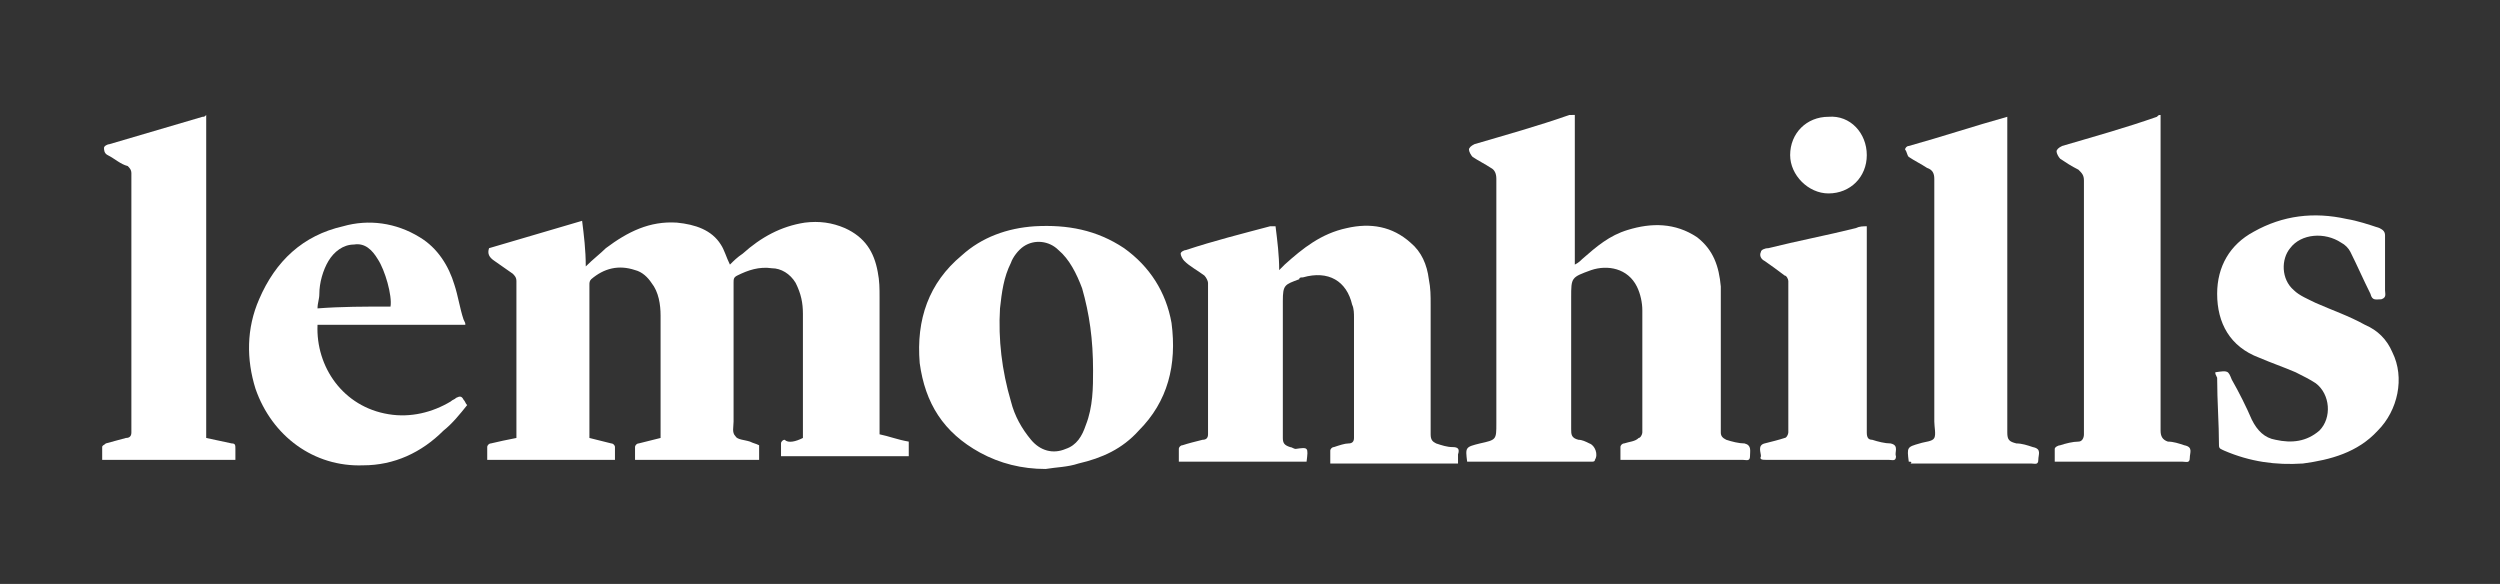
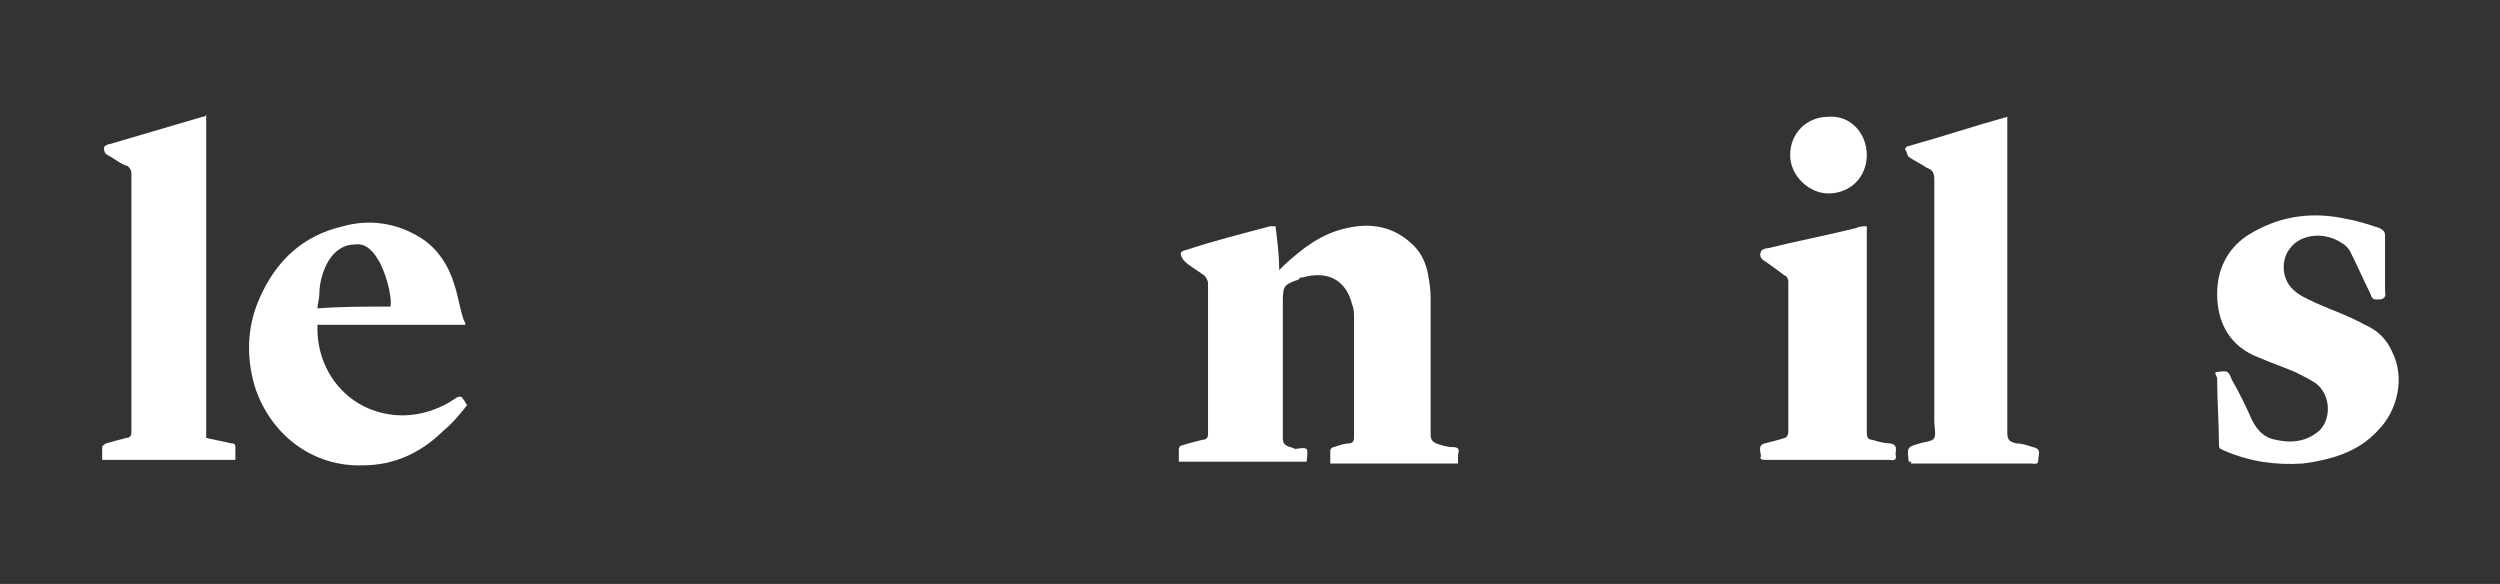
<svg xmlns="http://www.w3.org/2000/svg" version="1.1" id="Warstwa_1" x="0px" y="0px" viewBox="0 0 137 32" style="enable-background:new 0 0 137 32;" xml:space="preserve">
  <rect x="0" y="0" width="137" height="32" fill="#333333" stroke="none" />
  <style type="text/css">
	.st0{fill:#FFFFFF;}
</style>
  <g>
    <g>
-       <path class="st0" d="M44,24c0-0.2,0-0.5,0-0.7c0-2,0-4.1,0-6.1c0-0.6-0.1-1.1-0.4-1.7c-0.3-0.5-0.8-0.8-1.3-0.8    c-0.7-0.1-1.3,0.1-1.9,0.4c-0.2,0.1-0.2,0.2-0.2,0.4c0,2.5,0,5.1,0,7.6c0,0.3-0.1,0.6,0.1,0.8c0.1,0.2,0.5,0.2,0.8,0.3    c0.2,0.1,0.3,0.1,0.5,0.2c0,0.3,0,0.5,0,0.8c-2.3,0-4.5,0-6.8,0c0-0.2,0-0.5,0-0.7c0-0.1,0.1-0.2,0.2-0.2c0.4-0.1,0.8-0.2,1.2-0.3    c0-0.1,0-0.2,0-0.3c0-2.1,0-4.3,0-6.4c0-0.6-0.1-1.3-0.5-1.8c-0.2-0.3-0.5-0.6-0.9-0.7c-0.9-0.3-1.7-0.1-2.4,0.5    c-0.1,0.1-0.1,0.2-0.1,0.3c0,2.2,0,4.4,0,6.6c0,0.6,0,1.2,0,1.8c0.4,0.1,0.8,0.2,1.2,0.3c0.1,0,0.2,0.1,0.2,0.2c0,0.2,0,0.4,0,0.7    c-2.4,0-4.7,0-7,0c0-0.2,0-0.5,0-0.7c0-0.1,0.1-0.2,0.2-0.2c0.4-0.1,0.9-0.2,1.4-0.3c0-0.1,0-0.2,0-0.3c0-2.8,0-5.5,0-8.3    c0-0.2-0.1-0.3-0.2-0.4c-0.3-0.2-0.7-0.5-1-0.7c-0.3-0.2-0.4-0.4-0.3-0.7c1.7-0.5,3.4-1,5.1-1.5c0.1,0.8,0.2,1.6,0.2,2.5    c0.4-0.4,0.8-0.7,1.1-1c1.2-0.9,2.4-1.5,3.9-1.4c1,0.1,1.9,0.4,2.4,1.2c0.2,0.3,0.3,0.7,0.5,1.1c0.2-0.2,0.4-0.4,0.7-0.6    c1-0.9,2.1-1.5,3.4-1.7c0.8-0.1,1.5,0,2.2,0.3c1.1,0.5,1.6,1.3,1.8,2.4c0.1,0.5,0.1,0.9,0.1,1.4c0,2.4,0,4.8,0,7.2    c0,0.1,0,0.2,0,0.3c0.5,0.1,1,0.3,1.6,0.4c0,0.3,0,0.5,0,0.8c-2.3,0-4.7,0-7,0c0-0.2,0-0.5,0-0.7c0-0.1,0.1-0.2,0.2-0.2    C43.2,24.3,43.6,24.2,44,24z" />
-     </g>
+       </g>
    <g>
-       <path class="st0" d="M57.3,25.7c-1.3,0-2.5-0.3-3.6-0.9c-2-1.1-3-2.7-3.3-4.9c-0.2-2.4,0.5-4.4,2.3-5.9c1.1-1,2.5-1.5,4-1.6    c1.8-0.1,3.4,0.2,4.9,1.2c1.4,1,2.3,2.4,2.6,4.1c0.3,2.3-0.2,4.3-1.8,5.9c-0.9,1-2,1.5-3.3,1.8C58.5,25.6,57.9,25.6,57.3,25.7z     M59.9,20.3c0-1.7-0.2-3.1-0.6-4.5C59,15,58.6,14.2,58,13.7c-0.5-0.5-1.3-0.6-1.9-0.2c-0.3,0.2-0.6,0.6-0.7,0.9    c-0.4,0.8-0.5,1.6-0.6,2.5c-0.1,1.7,0.1,3.4,0.6,5.1c0.2,0.8,0.6,1.5,1.1,2.1c0.5,0.6,1.2,0.8,1.9,0.5c0.6-0.2,0.9-0.7,1.1-1.3    C59.9,22.3,59.9,21.2,59.9,20.3z" />
-     </g>
+       </g>
    <g>
      <path class="st0" d="M25.5,17.8c-2.7,0-5.4,0-8.1,0c-0.1,2.3,1.4,4.5,3.9,4.9c1.2,0.2,2.4-0.1,3.4-0.7c0.1-0.1,0.2-0.1,0.3-0.2    c0.2-0.1,0.3-0.1,0.4,0.1c0.1,0.1,0.1,0.2,0.2,0.3c-0.4,0.5-0.8,1-1.3,1.4c-1.2,1.2-2.7,1.9-4.4,1.9c-2.7,0.1-5-1.6-5.9-4.2    c-0.5-1.6-0.5-3.3,0.2-4.9c0.9-2.1,2.4-3.5,4.6-4c1.4-0.4,2.9-0.2,4.2,0.6c1,0.6,1.6,1.6,1.9,2.6c0.2,0.6,0.3,1.3,0.5,1.9    C25.5,17.7,25.5,17.7,25.5,17.8z M21.4,16.8c0.1-0.6-0.3-2-0.7-2.6c-0.3-0.5-0.7-0.9-1.3-0.8c-0.6,0-1.1,0.4-1.4,0.9    c-0.3,0.5-0.5,1.2-0.5,1.8c0,0.3-0.1,0.5-0.1,0.8C18.7,16.8,20,16.8,21.4,16.8z" />
    </g>
    <g>
      <path class="st0" d="M11.3,24c0.5,0.1,0.9,0.2,1.4,0.3c0.2,0,0.2,0.1,0.2,0.3c0,0.2,0,0.4,0,0.6c-2.4,0-4.8,0-7.3,0    c0-0.2,0-0.5,0-0.7c0-0.1,0.1-0.1,0.2-0.2c0.4-0.1,0.7-0.2,1.1-0.3c0.2,0,0.3-0.1,0.3-0.3c0-1.7,0-3.3,0-5c0-3.1,0-6.1,0-9.2    c0-0.2-0.1-0.3-0.2-0.4C6.6,9,6.3,8.7,5.9,8.5C5.7,8.4,5.7,8.2,5.7,8.1C5.7,8,5.9,7.9,6,7.9c1.7-0.5,3.4-1,5.1-1.5    c0.1,0,0.1,0,0.2-0.1C11.3,12.2,11.3,18.1,11.3,24z" />
    </g>
    <g>
-       <path class="st0" d="M86.3,6.3c0,2.7,0,5.4,0,8.2c0.2-0.1,0.3-0.2,0.4-0.3c0.8-0.7,1.5-1.3,2.5-1.6c1.3-0.4,2.6-0.4,3.8,0.4    c0.9,0.7,1.2,1.6,1.3,2.7c0,2.2,0,4.4,0,6.6c0,0.5,0,0.9,0,1.4c0,0.2,0.1,0.3,0.3,0.4c0.3,0.1,0.7,0.2,1,0.2    c0.4,0.1,0.3,0.4,0.3,0.7c0,0.3-0.2,0.2-0.4,0.2c-2.1,0-4.2,0-6.4,0c-0.1,0-0.2,0-0.3,0c0-0.2,0-0.5,0-0.7c0-0.1,0.1-0.2,0.2-0.2    c0.3-0.1,0.6-0.1,0.8-0.3c0.1,0,0.2-0.2,0.2-0.3c0-2.2,0-4.5,0-6.7c0-0.4-0.1-0.9-0.3-1.3c-0.5-1-1.6-1.2-2.5-0.9    c-1.1,0.4-1.1,0.4-1.1,1.5c0,2.4,0,4.8,0,7.2c0,0.3,0,0.5,0.4,0.6c0.2,0,0.4,0.1,0.6,0.2c0.3,0.1,0.5,0.6,0.3,0.9    c0,0.1-0.1,0.1-0.2,0.1c-2.2,0-4.4,0-6.7,0c0,0,0,0-0.1,0c0,0,0,0,0,0c-0.1-0.8-0.1-0.8,0.7-1c0.9-0.2,0.9-0.2,0.9-1.1    c0-4.5,0-8.9,0-13.4c0-0.3-0.1-0.5-0.3-0.6c-0.3-0.2-0.7-0.4-1-0.6c-0.1-0.1-0.2-0.3-0.2-0.4c0-0.1,0.1-0.2,0.3-0.3    c1.7-0.5,3.5-1,5.2-1.6C86.2,6.3,86.2,6.3,86.3,6.3z" />
-     </g>
+       </g>
    <g>
      <path class="st0" d="M71.6,25.3c-2.3,0-4.6,0-7,0c0-0.2,0-0.5,0-0.7c0-0.1,0.1-0.2,0.2-0.2c0.3-0.1,0.7-0.2,1.1-0.3    c0.2,0,0.3-0.1,0.3-0.3c0-2.8,0-5.5,0-8.3c0-0.1-0.1-0.3-0.2-0.4c-0.4-0.3-0.8-0.5-1.1-0.8c-0.1-0.1-0.2-0.3-0.2-0.4    c0-0.1,0.2-0.2,0.3-0.2c1.5-0.5,3.1-0.9,4.6-1.3c0.1,0,0.1,0,0.3,0c0.1,0.8,0.2,1.6,0.2,2.4c0.1-0.1,0.2-0.2,0.3-0.3    c1-0.9,2-1.7,3.4-2c1.3-0.3,2.5-0.1,3.5,0.8c0.6,0.5,0.9,1.2,1,2c0.1,0.5,0.1,0.9,0.1,1.4c0,2.4,0,4.7,0,7.1    c0,0.3,0.1,0.4,0.3,0.5c0.3,0.1,0.6,0.2,0.9,0.2c0.3,0,0.4,0.1,0.3,0.4c0,0.2,0,0.3,0,0.5c-2.3,0-4.7,0-7,0c0-0.2,0-0.5,0-0.7    c0-0.1,0.1-0.2,0.2-0.2c0.3-0.1,0.6-0.2,0.8-0.2c0.2,0,0.3-0.1,0.3-0.3c0-2.2,0-4.4,0-6.6c0-0.2,0-0.5-0.1-0.7    c-0.3-1.3-1.3-1.9-2.7-1.5c-0.1,0-0.2,0-0.2,0.1c-0.8,0.3-0.9,0.3-0.9,1.2c0,2.5,0,5,0,7.5c0,0.3,0.1,0.4,0.4,0.5    c0.1,0,0.2,0.1,0.3,0.1C71.7,24.5,71.7,24.5,71.6,25.3z" />
    </g>
    <g>
      <path class="st0" d="M104.6,25.3c-0.1-0.8-0.1-0.8,0.6-1c0.3-0.1,0.7-0.1,0.8-0.3c0.1-0.2,0-0.6,0-0.9c0-4.4,0-8.9,0-13.3    c0-0.3-0.1-0.5-0.4-0.6c-0.3-0.2-0.7-0.4-1-0.6c-0.1-0.1-0.1-0.3-0.2-0.4c0-0.1,0.1-0.2,0.2-0.2c1.8-0.5,3.6-1.1,5.4-1.6    c0,0.2,0,0.3,0,0.4c0,5.6,0,11.3,0,16.9c0,0.4,0.1,0.5,0.5,0.6c0.3,0,0.6,0.1,0.9,0.2c0.5,0.1,0.3,0.4,0.3,0.7    c0,0.3-0.2,0.2-0.4,0.2c-2.2,0-4.4,0-6.6,0C104.8,25.3,104.7,25.3,104.6,25.3z" />
    </g>
    <g>
-       <path class="st0" d="M118.4,6.3c0,0.1,0,0.2,0,0.4c0,5.6,0,11.3,0,16.9c0,0.3,0.1,0.5,0.4,0.6c0.3,0,0.6,0.1,0.9,0.2    c0.5,0.1,0.3,0.4,0.3,0.7c0,0.3-0.2,0.2-0.4,0.2c-2.2,0-4.4,0-6.6,0c-0.1,0-0.2,0-0.4,0c0-0.2,0-0.5,0-0.7c0-0.1,0.2-0.2,0.3-0.2    c0.3-0.1,0.7-0.2,1-0.2c0.2,0,0.3-0.2,0.3-0.4c0-2.3,0-4.6,0-6.8c0-2.4,0-4.8,0-7.1c0-0.3-0.1-0.4-0.3-0.6c-0.4-0.2-0.7-0.4-1-0.6    c-0.1-0.1-0.2-0.3-0.2-0.4c0-0.1,0.1-0.2,0.3-0.3c1.7-0.5,3.5-1,5.2-1.6C118.3,6.3,118.3,6.3,118.4,6.3z" />
-     </g>
+       </g>
    <g>
      <path class="st0" d="M121.4,20.4c0.7-0.1,0.7-0.1,0.9,0.4c0.4,0.7,0.8,1.5,1.1,2.2c0.3,0.6,0.7,1,1.3,1.1c0.9,0.2,1.7,0.1,2.4-0.5    c0.7-0.7,0.6-2-0.2-2.6c-0.3-0.2-0.7-0.4-1.1-0.6c-0.7-0.3-1.3-0.5-2-0.8c-1.6-0.6-2.3-1.9-2.3-3.5c0-1.5,0.7-2.7,2-3.4    c1.6-0.9,3.3-1.1,5.1-0.7c0.6,0.1,1.2,0.3,1.8,0.5c0.2,0.1,0.3,0.2,0.3,0.4c0,1,0,2,0,3c0,0.2,0.1,0.4-0.2,0.5    c-0.3,0-0.5,0.1-0.6-0.3c-0.4-0.8-0.7-1.5-1.1-2.3c-0.1-0.2-0.3-0.4-0.5-0.5c-0.9-0.6-2.2-0.5-2.8,0.3c-0.5,0.6-0.5,1.7,0.2,2.3    c0.3,0.3,0.8,0.5,1.2,0.7c0.9,0.4,1.8,0.7,2.7,1.2c0.7,0.3,1.2,0.8,1.5,1.5c0.7,1.4,0.3,3.2-0.8,4.3c-1.1,1.2-2.6,1.6-4.1,1.8    c-1.5,0.1-2.9-0.1-4.3-0.7c-0.2-0.1-0.3-0.1-0.3-0.3c0-1.2-0.1-2.4-0.1-3.7C121.4,20.5,121.4,20.5,121.4,20.4z" />
    </g>
    <g>
      <path class="st0" d="M102.3,12.4c0,0.2,0,0.3,0,0.5c0,3.6,0,7.2,0,10.8c0,0.3,0.1,0.4,0.3,0.4c0.3,0.1,0.7,0.2,1,0.2    c0.5,0.1,0.2,0.5,0.3,0.7c0,0.3-0.2,0.2-0.4,0.2c-2.2,0-4.5,0-6.7,0c-0.2,0-0.4,0-0.3-0.2c0-0.2-0.2-0.6,0.2-0.7    c0.4-0.1,0.8-0.2,1.1-0.3c0.1,0,0.2-0.2,0.2-0.3c0-2.8,0-5.6,0-8.3c0-0.1-0.1-0.3-0.2-0.3c-0.4-0.3-0.8-0.6-1.1-0.8    c-0.2-0.1-0.3-0.3-0.2-0.5c0-0.1,0.2-0.2,0.4-0.2c1.6-0.4,3.2-0.7,4.8-1.1C101.9,12.4,102.1,12.4,102.3,12.4z" />
    </g>
    <g>
      <path class="st0" d="M102.3,8.5c0,1.2-0.9,2.1-2.1,2.1c-1.1,0-2.1-1-2.1-2.1c0-1.2,0.9-2.1,2.1-2.1C101.4,6.3,102.3,7.3,102.3,8.5    z" />
    </g>
  </g>
</svg>